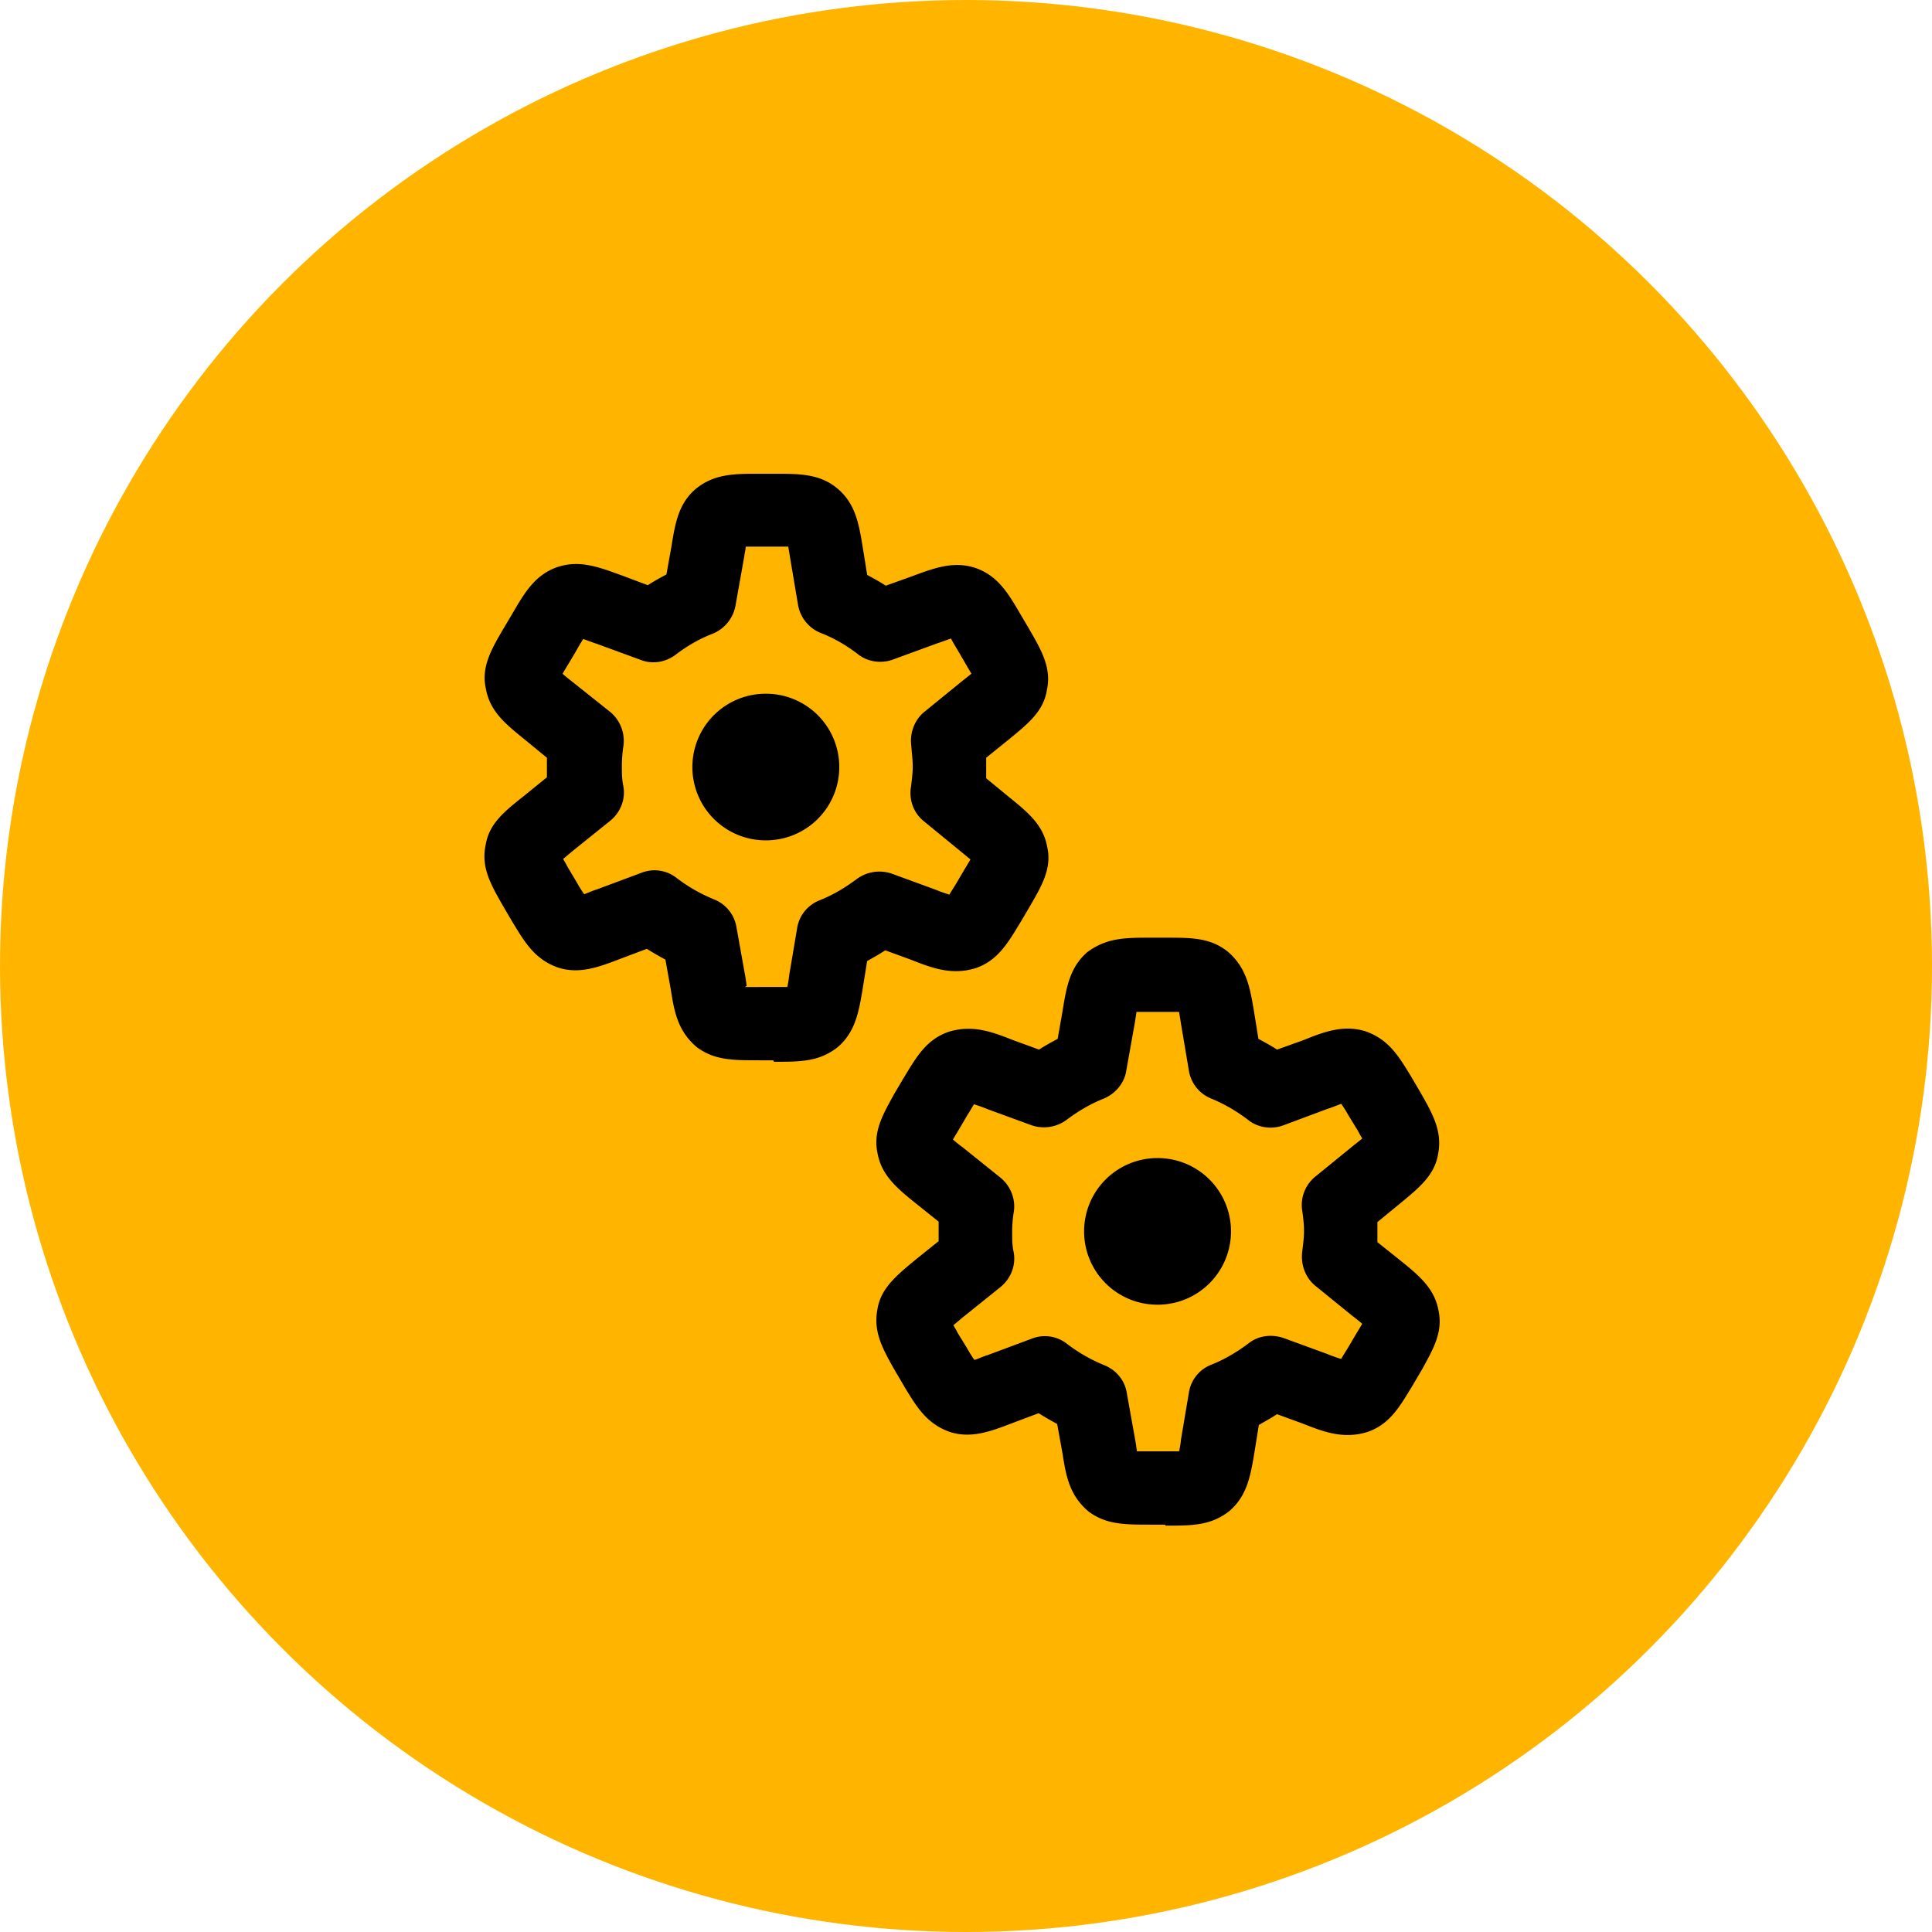
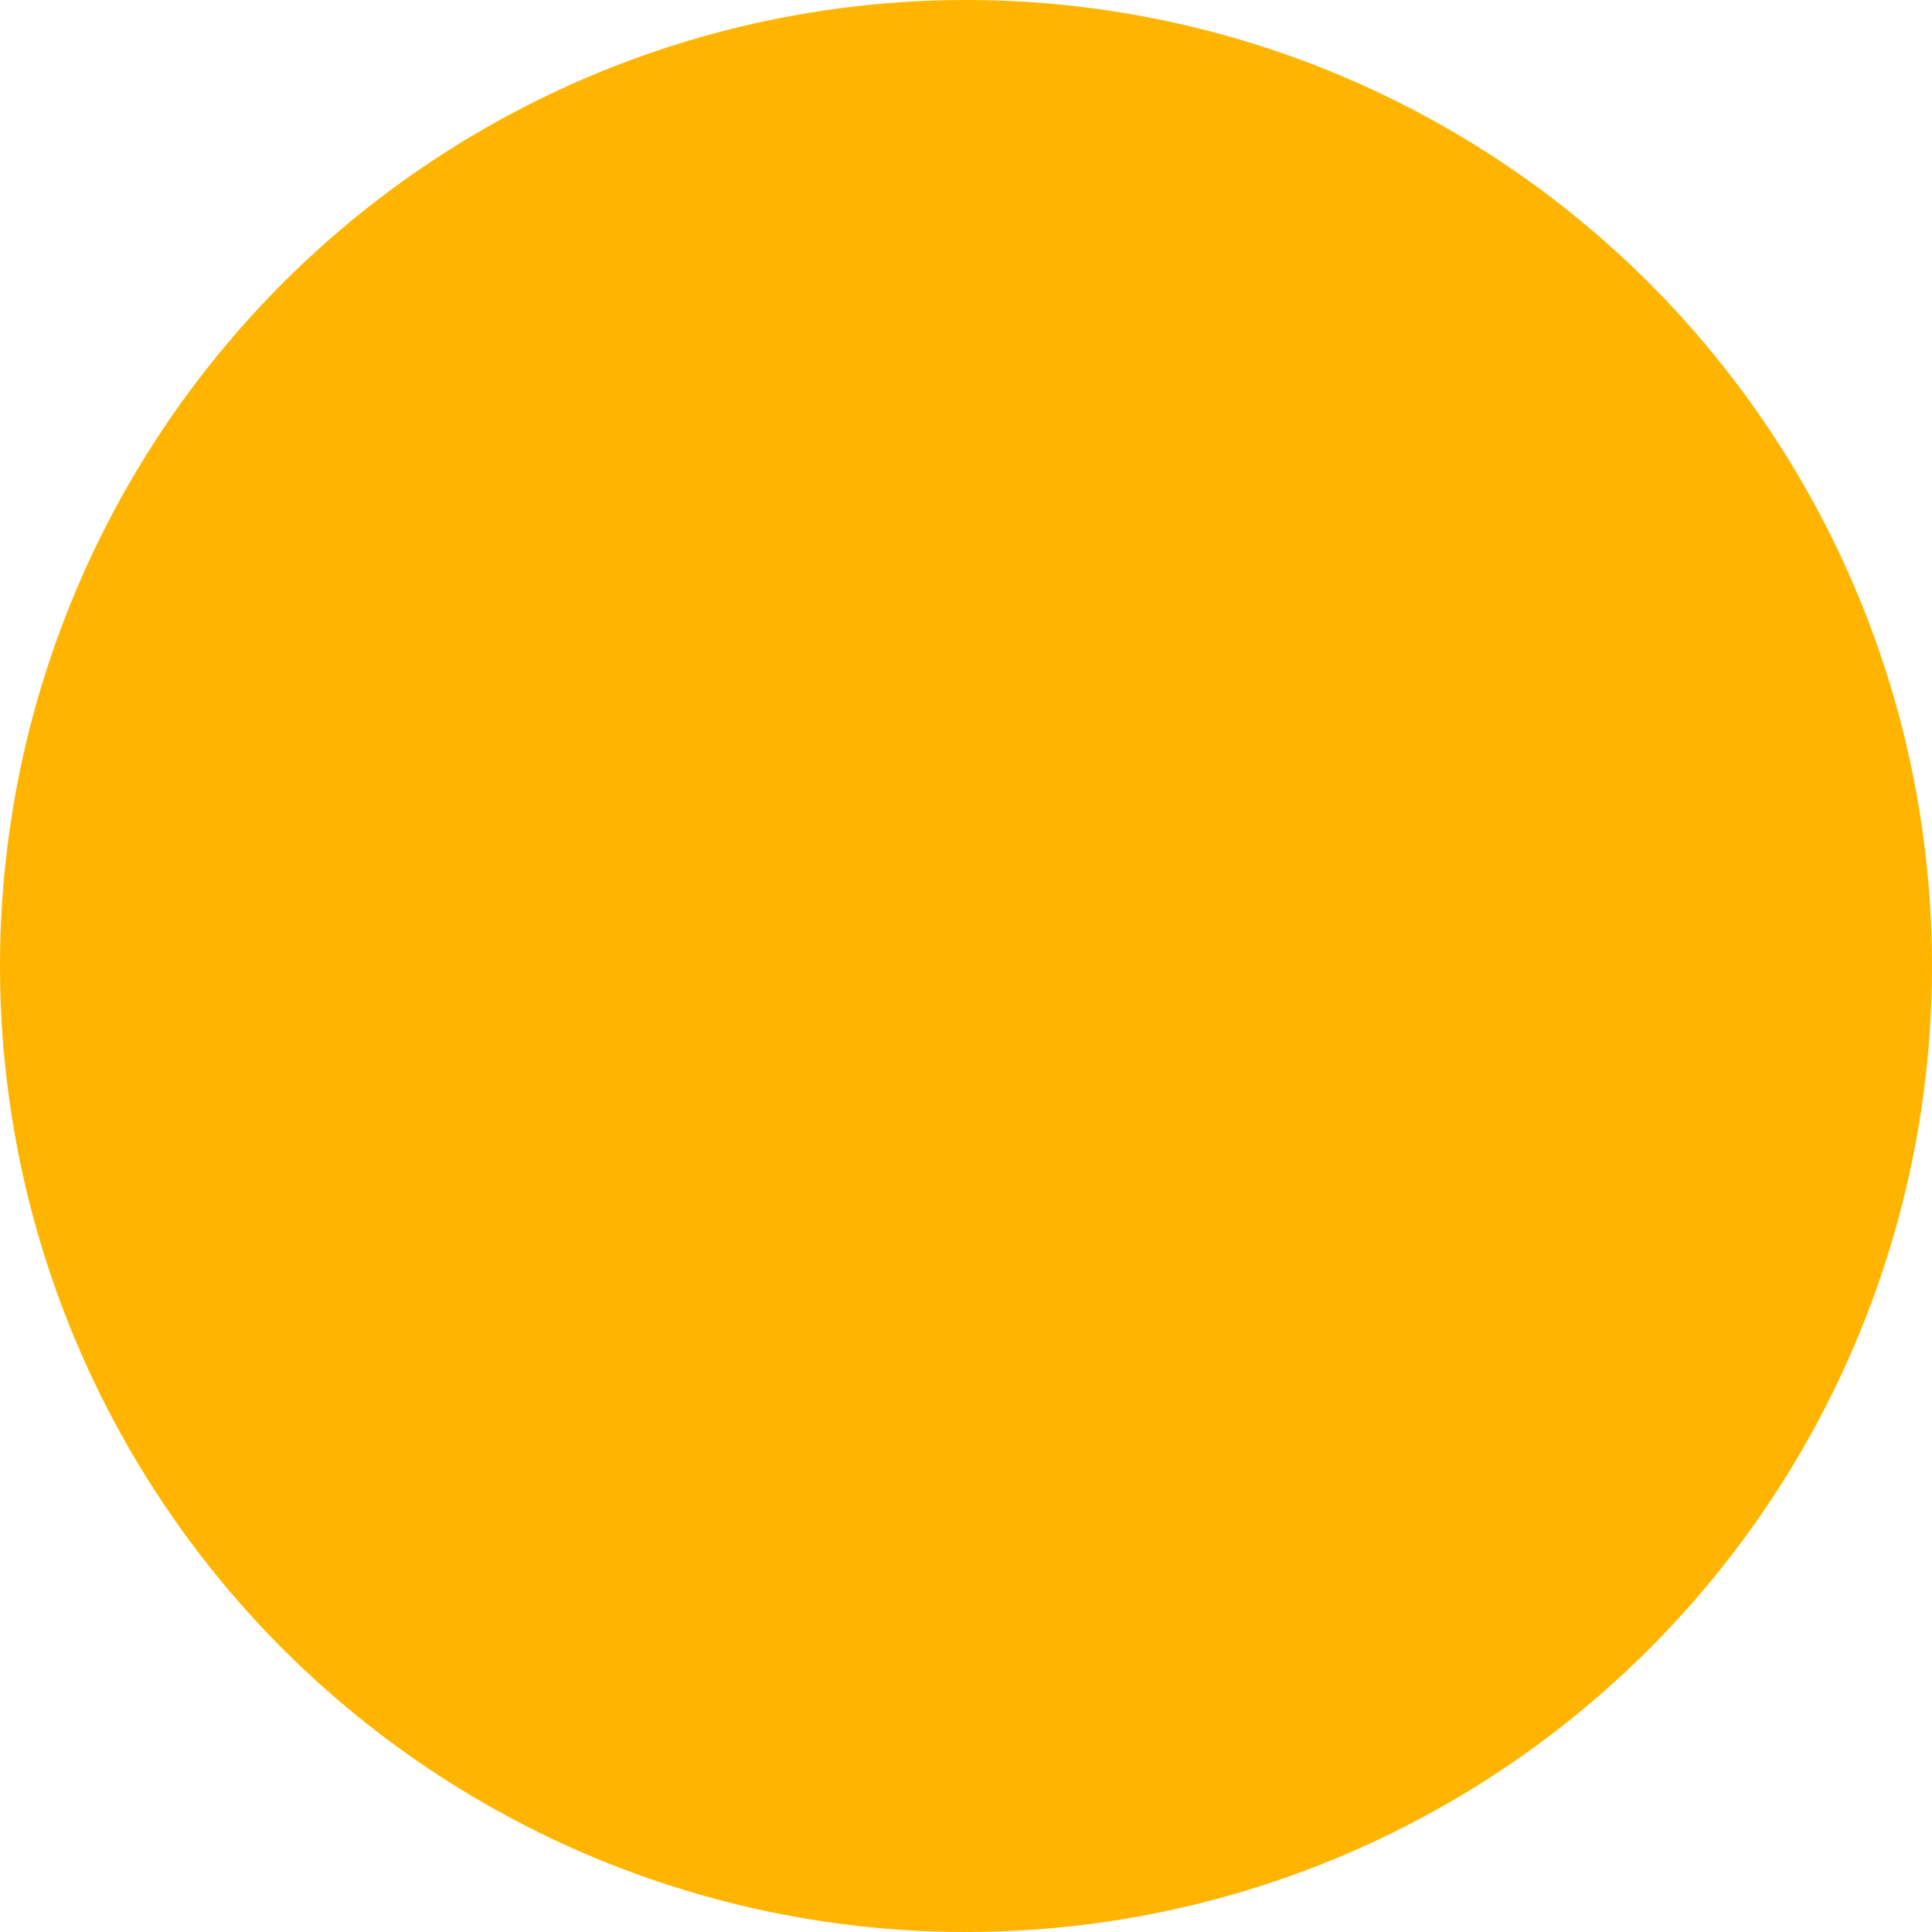
<svg xmlns="http://www.w3.org/2000/svg" viewBox="0 0 180 180" fill="none">
  <circle cx="90" cy="90" r="90" fill="#FFB500" />
-   <path fill-rule="evenodd" clip-rule="evenodd" d="M70.707 98.787h1.323l.091.136c2.464 0 4.197 0 5.93-1.366 1.643-1.412 1.962-3.279 2.327-5.465l.41-2.55.448-.255c.42-.234.833-.482 1.24-.747l2.373.866c1.962.774 3.832 1.502 6.113.774 1.984-.72 2.901-2.24 4.11-4.254l.046-.072.912-1.549c1.05-1.821 1.962-3.415 1.551-5.328-.365-2.095-1.733-3.233-3.65-4.781L91.88 72.51v-1.913l2.144-1.73.055-.046c1.752-1.434 3.138-2.573 3.453-4.508.456-2.081-.493-3.716-1.67-5.747l-.018-.037-.73-1.23c-1.186-2.049-2.144-3.642-4.197-4.371-2.007-.683-3.786-.046-5.976.774l-2.418.865c-.547-.364-1.14-.683-1.729-1.002l-.41-2.55c-.365-2.231-.684-4.098-2.372-5.51-1.643-1.366-3.513-1.366-5.885-1.366h-1.323c-2.418 0-4.197 0-5.93 1.366-1.643 1.366-1.962 3.188-2.327 5.465l-.457 2.55c-.593.319-1.186.637-1.733 1.002l-2.418-.911h-.014c-2.23-.82-3.96-1.457-6.012-.774-2.053.728-3.011 2.322-4.197 4.372l-.867 1.457c-1.095 1.867-2.007 3.506-1.597 5.419.365 2.14 1.734 3.279 3.65 4.827l2.053 1.685v1.822l-2.19 1.776c-1.78 1.411-3.193 2.55-3.513 4.508-.456 2.095.457 3.689 1.688 5.829l.776 1.32.054.092c1.16 1.912 2.076 3.429 4.188 4.19 1.994.664 3.86-.046 5.716-.757l.17-.063 2.417-.911c.593.364 1.14.683 1.734 1.002l.501 2.778c.32 2.049.64 3.87 2.418 5.373 1.643 1.23 3.376 1.23 5.794 1.23zm0-6.831h-1.323l.183-.091-.032-.242c-.04-.315-.09-.63-.151-.942l-.775-4.326a3.367 3.367 0 0 0-2.053-2.55 15.137 15.137 0 0 1-3.513-2.004 3.322 3.322 0 0 0-3.24-.501l-4.15 1.548c-.18.055-.391.132-.635.232-.2.082-.41.164-.593.228a11.463 11.463 0 0 1-.684-1.093l-.867-1.457a10.562 10.562 0 0 0-.41-.729l.867-.728 3.512-2.824c.958-.774 1.46-2.004 1.232-3.233-.137-.638-.137-1.275-.137-1.867 0-.592.046-1.23.137-1.822a3.5 3.5 0 0 0-1.232-3.233l-3.604-2.869-.287-.228c-.192-.154-.383-.305-.538-.455l.136-.232c.113-.198.25-.425.411-.683l.73-1.23c.118-.228.274-.483.415-.72l.228-.373.639.228c.213.082.426.158.639.227l4.105 1.503c1.05.41 2.281.228 3.24-.5 1.14-.866 2.28-1.504 3.466-1.959a3.493 3.493 0 0 0 2.099-2.596l.82-4.599a7.4 7.4 0 0 1 .065-.41 2.72 2.72 0 0 0 .068-.5h3.97c.027.209.068.455.109.678l.073.46.73 4.326a3.455 3.455 0 0 0 2.144 2.596c1.277.5 2.417 1.184 3.421 1.958.913.728 2.19.91 3.285.5l4.105-1.502c.411-.137.913-.319 1.278-.456l.114.2c.16.279.342.602.525.894l.82 1.411c.183.319.32.547.457.774l-.379.306-.534.423-3.467 2.823c-.912.729-1.368 1.959-1.231 3.097l.05.61c.045.456.091.925.091 1.394 0 .614-.078 1.184-.155 1.821l-.032.228c-.137 1.184.32 2.323 1.232 3.051l3.558 2.915.014.013.762.624-.137.232c-.113.198-.25.425-.41.683l-.776 1.321v.005c-.228.364-.457.724-.64 1.038a13.273 13.273 0 0 1-1.276-.455L83.07 81.39a3.565 3.565 0 0 0-3.24.5c-1.094.82-2.234 1.503-3.512 2.004-1.095.456-1.87 1.412-2.053 2.596l-.73 4.326-.032.246a9.11 9.11 0 0 1-.15.893h-2.646zm36.496 50.093h1.323l.091.091c2.463 0 4.197 0 5.93-1.366 1.643-1.412 1.962-3.279 2.327-5.465l.41-2.55.448-.255c.41-.237.839-.478 1.24-.747l2.373.865c1.961.774 3.832 1.503 6.113.774 1.989-.719 2.901-2.24 4.11-4.253l.046-.073.912-1.548.064-.119c.976-1.776 1.843-3.338 1.441-5.255-.365-2.095-1.779-3.279-3.649-4.781l-2.053-1.64v-1.867l2.053-1.685.055-.045c1.797-1.48 3.229-2.66 3.544-4.6.411-2.095-.456-3.688-1.688-5.829l-.775-1.32-.05-.087c-1.164-1.913-2.081-3.429-4.188-4.19-2.099-.683-3.969.046-5.885.82l-2.418.865c-.548-.364-1.141-.683-1.734-1.001l-.41-2.55c-.365-2.186-.684-4.054-2.418-5.556-1.642-1.321-3.376-1.321-5.839-1.321h-1.323c-2.418 0-4.152 0-5.976 1.366-1.597 1.412-1.916 3.188-2.281 5.465l-.457 2.596c-.593.318-1.186.637-1.733 1.001l-2.372-.865c-1.962-.774-3.832-1.503-6.113-.774-1.99.72-2.902 2.24-4.11 4.253l-.046.069-.913 1.548-.064.123c-.976 1.771-1.843 3.338-1.441 5.251.365 2.094 1.779 3.278 3.65 4.781l2.052 1.64v1.821l-2.098 1.685-.055.046c-1.797 1.484-3.23 2.664-3.545 4.599-.41 2.095.457 3.689 1.688 5.829l.776 1.321.05.091c1.163 1.912 2.08 3.429 4.188 4.189 1.993.665 3.86-.045 5.72-.756l.17-.063 2.417-.911c.593.364 1.14.683 1.734 1.002l.502 2.778c.319 2.049.638 3.87 2.417 5.373 1.643 1.23 3.376 1.23 5.794 1.23m-1.277-6.831h3.923c.085-.375.146-.756.182-1.139l.73-4.326a3.345 3.345 0 0 1 2.053-2.595c1.278-.501 2.418-1.184 3.513-2.004.912-.729 2.144-.865 3.239-.501l4.106 1.503c.319.136.821.318 1.277.455.183-.319.411-.683.639-1.047l.775-1.321c.161-.255.298-.481.411-.678l.082-.137.055-.091-.119-.105a17.65 17.65 0 0 0-.789-.628l-3.422-2.778c-.912-.729-1.368-1.867-1.277-3.051l.037-.333c.077-.628.146-1.179.146-1.762 0-.683-.092-1.366-.183-2.004a3.41 3.41 0 0 1 1.232-3.051l3.467-2.823.456-.365.456-.364a10.332 10.332 0 0 1-.41-.729l-.867-1.411a11.34 11.34 0 0 0-.684-1.093l-.598.227c-.237.091-.465.183-.639.228l-4.151 1.548c-1.095.41-2.372.228-3.285-.501a15.002 15.002 0 0 0-3.467-2.003 3.381 3.381 0 0 1-2.053-2.596l-.73-4.326-.072-.46-.11-.679h-3.969l-.137.911-.821 4.6c-.182 1.138-1.004 2.094-2.053 2.55-1.277.501-2.418 1.184-3.513 2.003a3.554 3.554 0 0 1-3.238.501l-4.106-1.502c-.32-.137-.821-.319-1.278-.456a28.08 28.08 0 0 1-.634 1.043v.005l-.775 1.32-.41.683-.138.228.114.1c.247.205.52.437.799.629l3.513 2.823c.958.774 1.46 2.049 1.231 3.279a11.8 11.8 0 0 0-.137 1.821c0 .638 0 1.23.137 1.822.228 1.23-.228 2.459-1.231 3.279l-3.513 2.823-.434.365h-.004l-.434.364c.137.228.274.455.411.729l.867 1.411c.228.41.456.774.684 1.093a6.52 6.52 0 0 0 .602-.223c.233-.091.457-.182.634-.228l4.152-1.548a3.32 3.32 0 0 1 3.239.501 15.157 15.157 0 0 0 3.512 2.004c1.095.455 1.871 1.411 2.053 2.55l.776 4.326c.064.349.112.663.146.943l.032.191zM71.35 78.294a6.828 6.828 0 0 1-6.843-6.83 6.829 6.829 0 0 1 6.843-6.832 6.828 6.828 0 0 1 6.843 6.831 6.827 6.827 0 0 1-6.843 6.831zm29.653 36.431a6.827 6.827 0 0 0 6.843 6.831 6.828 6.828 0 0 0 6.843-6.831 6.828 6.828 0 0 0-6.843-6.83 6.827 6.827 0 0 0-6.843 6.83z" fill="#000" />
</svg>